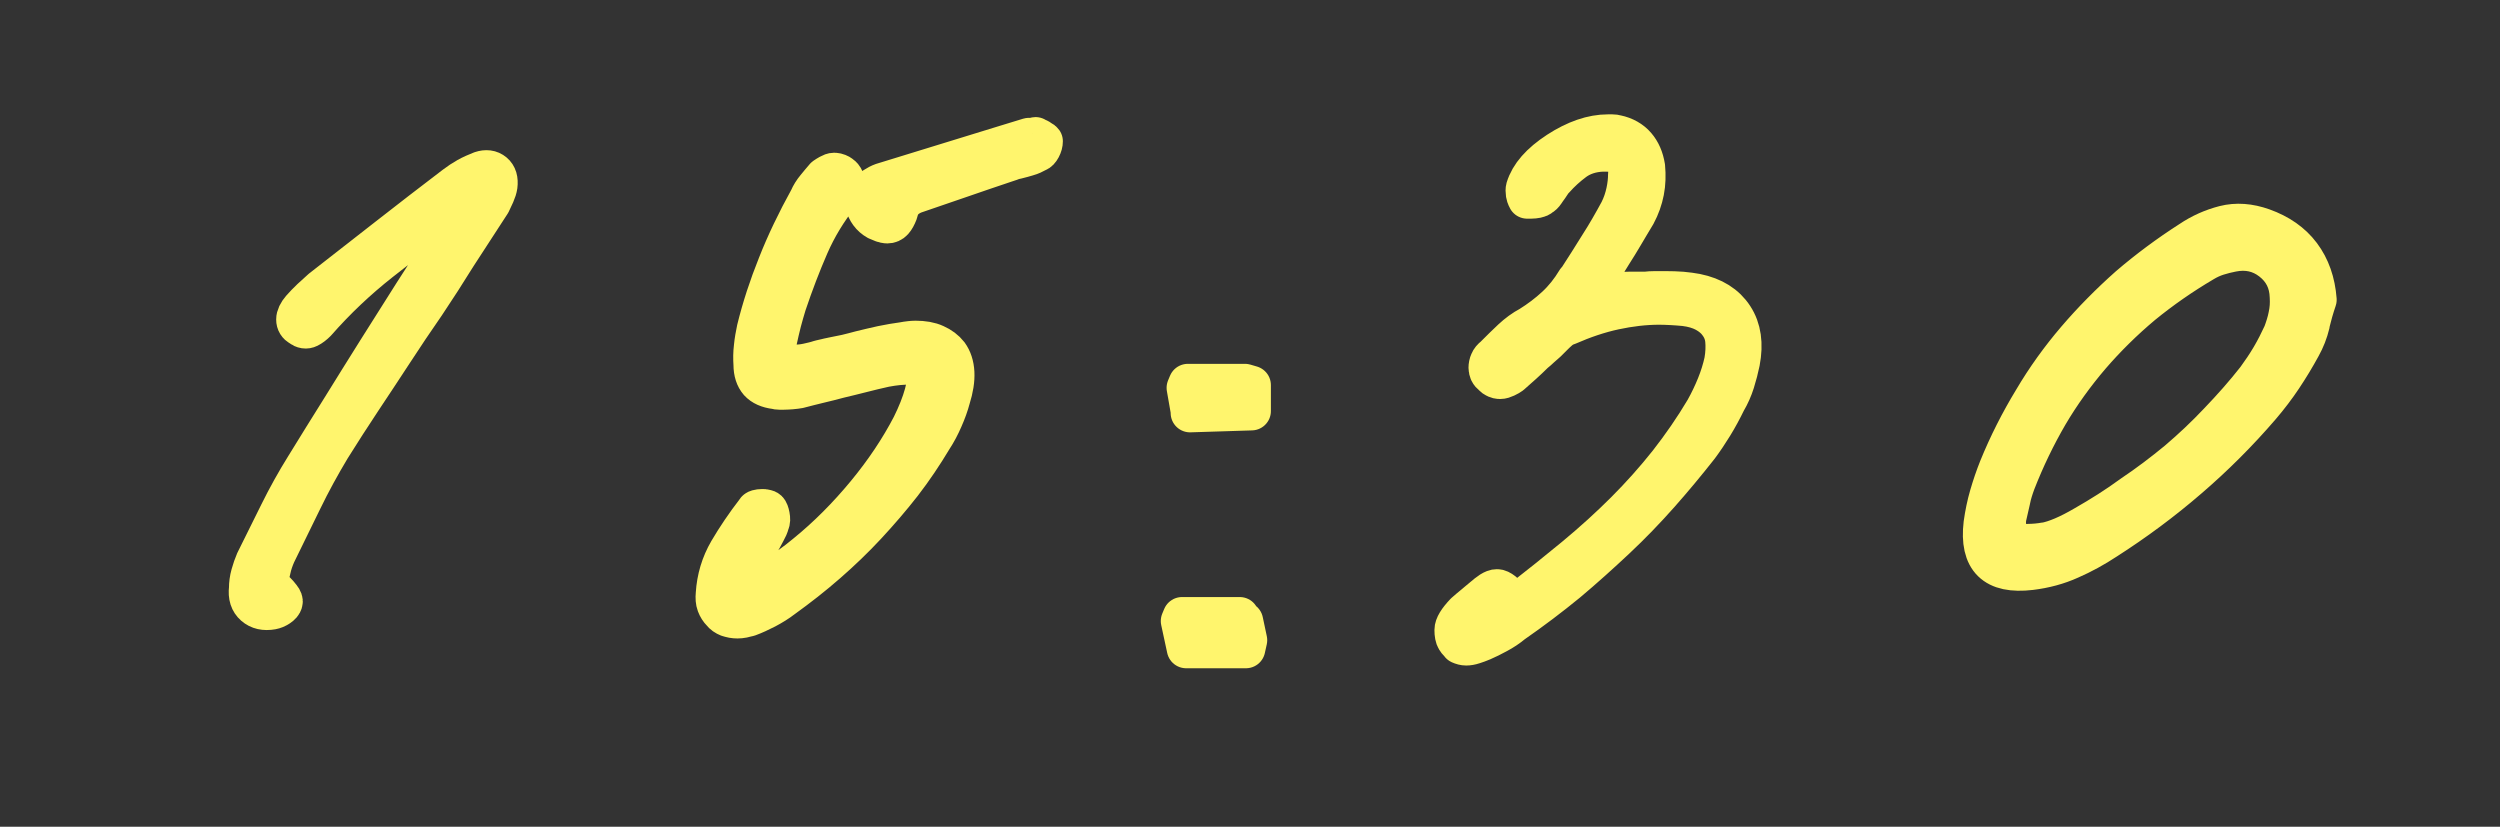
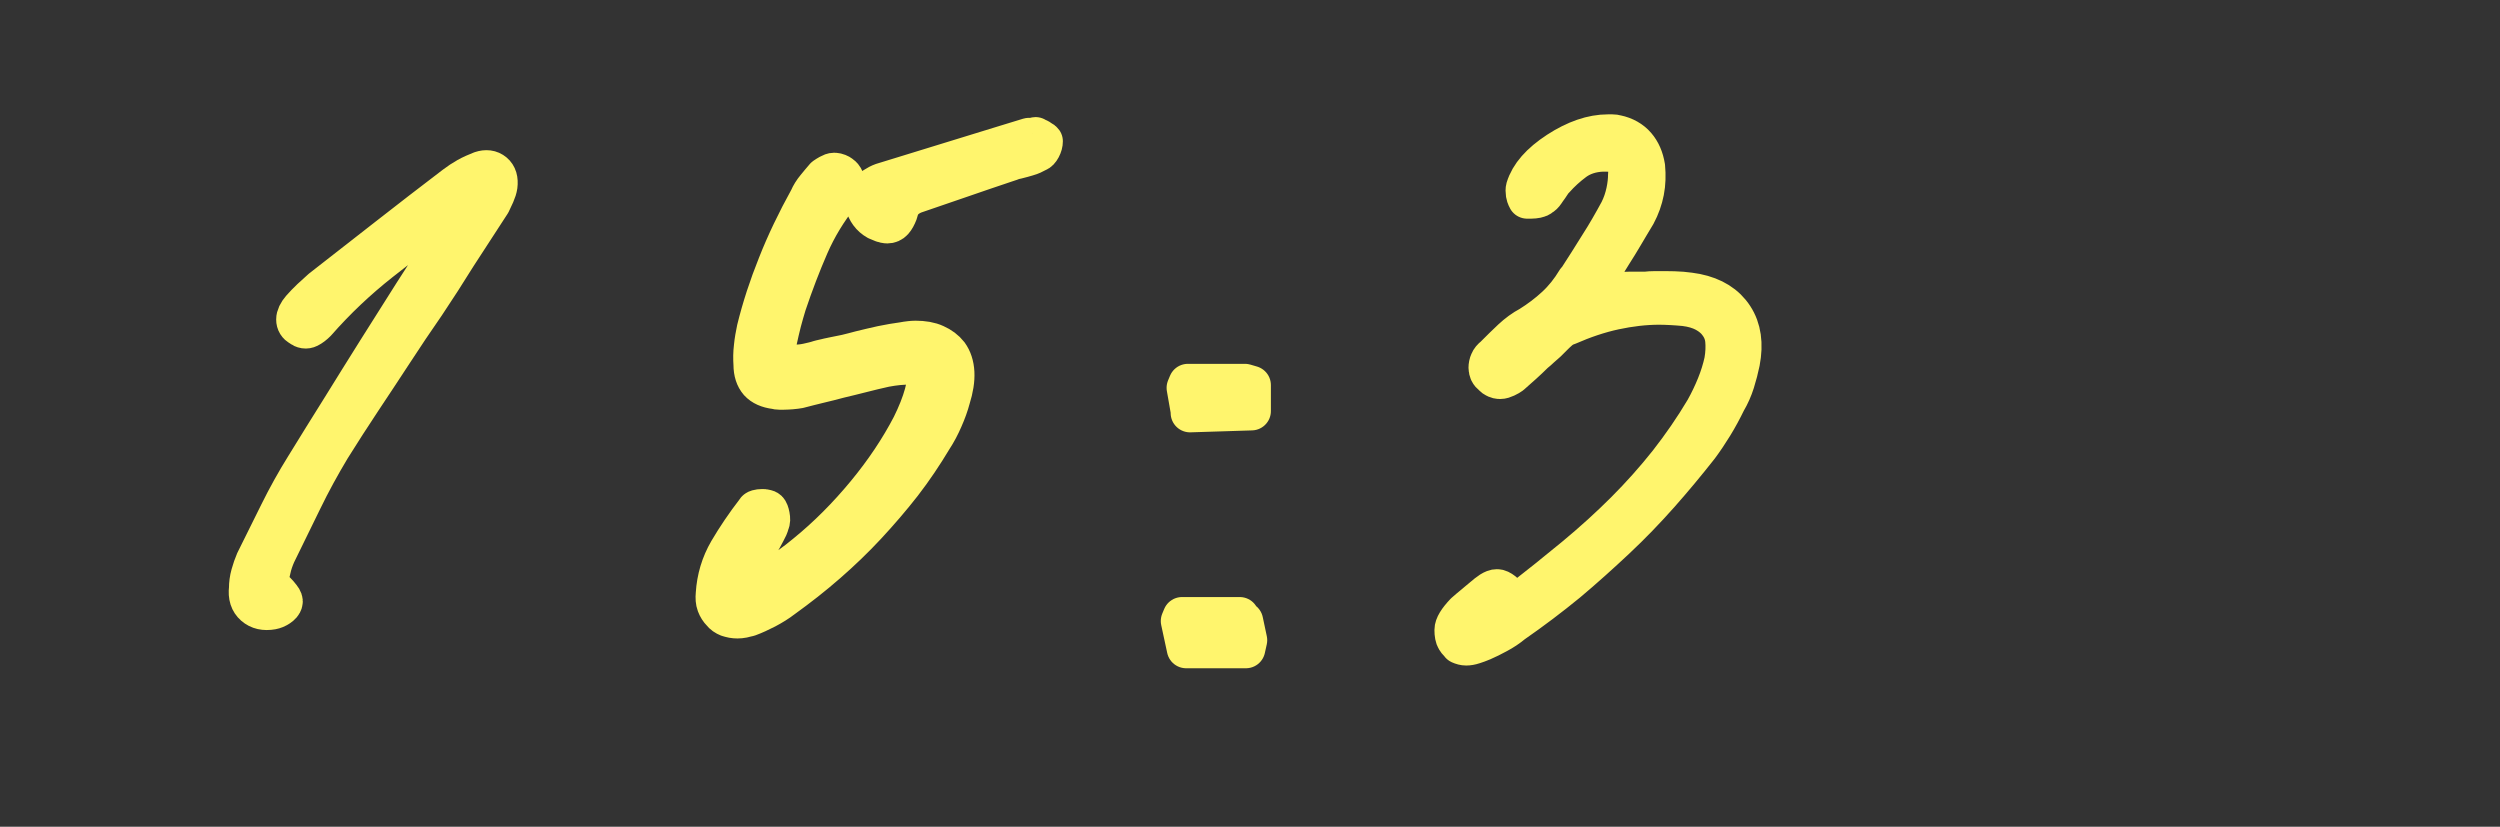
<svg xmlns="http://www.w3.org/2000/svg" id="_レイヤー_1" data-name="レイヤー 1" version="1.1" viewBox="0 0 129.18 42.72">
  <rect x="0" y="0" width="129.18" height="42.72" fill="#333333" stroke="none" />
  <defs>
    <style>
      .cls-1 {
        fill: #fff56d;
        stroke: #fff56d;
        stroke-linecap: round;
        stroke-linejoin: round;
        stroke-width: 2px;
      }
    </style>
  </defs>
  <path class="cls-1" d="M23.72,10.49c-.15.09-.29.19-.43.31-1.23.89-2.44,1.8-3.63,2.74-1.19.94-2.28,1.97-3.29,3.12-.14.14-.27.24-.41.31-.14.07-.29.05-.45-.07-.16-.09-.24-.22-.24-.39s.09-.36.27-.57c.16-.18.33-.36.51-.53.18-.17.37-.34.55-.5l3.42-2.67c1.14-.89,2.29-1.78,3.46-2.67.21-.16.42-.3.65-.43s.47-.23.72-.33c.27-.09.5-.06.68.09s.25.38.21.7c-.02.14-.07.29-.14.45s-.14.31-.21.45l-.89,1.37-.89,1.37c-.52.84-1.06,1.68-1.61,2.5-.57.82-1.12,1.64-1.66,2.47s-1.08,1.64-1.63,2.47-1.08,1.65-1.61,2.5c-.52.87-1.01,1.76-1.46,2.69s-.9,1.84-1.35,2.76c-.11.25-.21.52-.27.82s-.16.59-.27.89c.14.04.25.08.33.1.08.02.14.06.19.1.09.09.18.19.27.31.09.11.12.21.1.27-.02.09-.1.18-.22.26s-.25.13-.36.15c-.39.07-.7,0-.94-.21-.24-.21-.34-.51-.29-.92,0-.23.03-.47.1-.72.07-.25.15-.48.24-.69.41-.82.82-1.65,1.23-2.48.41-.83.86-1.64,1.34-2.41.62-1,1.23-2,1.85-2.98.62-1,1.24-2,1.87-3,.63-.99,1.25-1.98,1.87-2.96.64-.98,1.27-1.97,1.88-2.98.18-.27.37-.56.55-.86l.55-.89s-.05-.08-.09-.1-.06-.06-.09-.1c-.14.09-.28.18-.43.27Z" />
  <path class="cls-1" d="M37.62,31.91c-.15-.06-.27-.14-.36-.26-.11-.11-.2-.25-.26-.41-.06-.16-.07-.34-.05-.55.05-.8.27-1.54.67-2.23.4-.68.87-1.38,1.42-2.09,0-.02.03-.05.1-.07.07-.02.15-.03.24-.03.07,0,.13,0,.19.02.06.01.1.03.12.05.05.05.09.15.12.31s.03.29-.02.38c-.04.16-.11.31-.19.45-.08.14-.15.27-.22.41-.07.09-.13.18-.17.27-.04.09-.09.19-.14.31-.09.16-.18.33-.26.51s-.15.38-.22.58c-.05.09-.08.18-.12.27-.04.09-.07.19-.12.31l-.14.31.34-.07c.96-.27,1.99-.87,3.08-1.78,1.12-.91,2.15-1.95,3.1-3.1.95-1.15,1.73-2.32,2.35-3.51.59-1.19.87-2.19.82-3.01v-.17h-.17c-.11.02-.22.03-.33.03s-.2.01-.29.03c-.23,0-.46.01-.68.03-.23.02-.46.06-.69.1-.41.09-.82.19-1.21.29-.4.1-.79.2-1.18.29-.34.09-.68.18-1.03.26-.34.08-.68.17-1.03.26-.11.02-.25.04-.39.05s-.28.02-.39.02h-.24c-.07,0-.14-.01-.21-.03-.39-.05-.68-.18-.87-.39-.19-.22-.29-.52-.29-.91-.02-.3-.02-.6.02-.92.03-.32.09-.63.15-.92.27-1.1.63-2.2,1.08-3.32.44-1.12.99-2.26,1.63-3.42.09-.21.21-.4.36-.58s.3-.37.46-.55c.07-.05.15-.1.24-.15s.18-.09.27-.09c.07,0,.14.02.22.05.08.03.15.09.22.15.11.14.17.27.15.41s-.1.32-.26.55c-.66.82-1.2,1.71-1.61,2.65s-.8,1.96-1.16,3.03c-.09.3-.18.6-.26.91s-.15.62-.22.94c-.02.16-.05.31-.08.46-.04.15-.06.3-.09.46l-.03.14.14.07c.16.02.31.05.45.07s.27.03.41.03c.25,0,.49-.02.72-.07.23-.05.45-.1.65-.17.11-.02.22-.05.31-.07.09-.02.19-.05.31-.07.25-.05.5-.1.74-.15.24-.06.49-.12.74-.19.37-.09.74-.18,1.11-.26.38-.08.75-.14,1.11-.19.11-.02.22-.04.33-.05.1-.01.2-.02.29-.02.41,0,.76.06,1.04.19.29.13.52.3.7.53.18.25.29.57.31.96.02.39-.05.83-.21,1.34-.09.34-.22.7-.38,1.06-.16.37-.34.71-.55,1.03-.48.8-1,1.58-1.58,2.33-.57.73-1.18,1.44-1.83,2.14-.65.7-1.33,1.35-2.04,1.97-.73.64-1.5,1.24-2.29,1.81-.27.21-.57.39-.87.55-.31.16-.61.3-.91.41-.09.02-.19.04-.29.07-.1.02-.2.03-.29.03-.18,0-.35-.03-.5-.09ZM45.6,11.53c-.08-.03-.18-.07-.29-.12-.16-.09-.3-.21-.41-.36s-.18-.3-.21-.46c-.02-.11-.02-.23,0-.34.02-.11.07-.22.14-.31.09-.11.21-.22.34-.31.14-.09.27-.16.41-.21,1.03-.32,2.07-.64,3.12-.96,1.05-.32,2.09-.64,3.12-.96l1.34-.41h.21s.05,0,.07-.02c.02-.01.05-.02.07-.02.02.02.05.04.07.05.02.01.04.02.07.02.04.02.1.05.15.09.06.03.1.06.12.09,0,.11-.03.23-.1.36s-.14.2-.21.22c-.16.09-.33.17-.51.22s-.37.11-.55.15c-.11.02-.22.05-.31.09-.09.03-.18.06-.27.09-.75.25-1.51.51-2.26.77-.75.26-1.53.53-2.33.8-.23.07-.43.18-.6.33-.17.15-.29.37-.36.67-.07.18-.15.33-.24.43-.09.1-.21.15-.34.15-.07,0-.14-.02-.22-.05Z" />
  <path class="cls-1" d="M61.29,33.53l-.31-1.44.1-.24h2.98v.24h.21l.21.99-.1.45h-3.08ZM61.49,21.34v-.1l-.21-1.2.1-.24h2.95l.34.1v1.34l-3.18.1Z" />
  <path class="cls-1" d="M75.48,33.31c-.1-.06-.19-.14-.26-.26-.07-.11-.1-.28-.1-.5s.18-.52.55-.91c.16-.14.31-.27.46-.39s.29-.25.43-.36c.18-.16.34-.28.46-.36.13-.08.23-.12.33-.12s.2.05.33.15c.12.1.3.27.53.5l.14.1.1-.07c1.03-.8,2-1.58,2.91-2.33.94-.78,1.8-1.56,2.6-2.36s1.54-1.63,2.23-2.5c.68-.87,1.31-1.78,1.88-2.74.23-.41.43-.83.6-1.25.17-.42.3-.84.39-1.25.07-.41.08-.77.05-1.08-.03-.31-.14-.59-.33-.84-.16-.23-.39-.42-.68-.58-.3-.16-.65-.26-1.06-.31-.23-.02-.45-.04-.67-.05s-.43-.02-.63-.02c-.75,0-1.52.09-2.31.26s-1.59.44-2.41.8c-.16.05-.3.13-.43.24-.13.11-.25.23-.36.34l-.14.14-.14.14c-.11.09-.22.19-.33.29s-.21.2-.33.29c-.18.18-.38.37-.58.55l-.62.55c-.07.05-.15.1-.26.15s-.21.09-.33.09c-.07,0-.14-.02-.21-.05s-.12-.07-.17-.12c-.09-.07-.15-.14-.19-.22-.03-.08-.05-.15-.05-.22,0-.11.02-.22.07-.33.04-.1.12-.2.24-.29l.07-.07c.27-.27.55-.55.84-.82.29-.27.6-.5.94-.68.48-.3.92-.63,1.33-1.01s.76-.82,1.06-1.32l.07-.07c.37-.57.74-1.15,1.11-1.75.38-.59.72-1.19,1.04-1.78.16-.32.27-.65.34-.98.07-.33.1-.62.1-.87.02-.18.01-.35-.03-.5-.05-.15-.11-.27-.21-.36-.09-.11-.21-.19-.36-.24-.15-.05-.33-.07-.53-.07h-.14c-.57.02-1.05.18-1.44.46-.39.29-.73.6-1.03.94-.07.07-.13.14-.17.21l-.14.21c-.07.09-.13.18-.19.27-.06.09-.13.16-.22.21-.05.05-.12.08-.22.1s-.2.03-.29.03h-.21s-.08-.14-.1-.27c-.02-.14-.02-.24,0-.31.21-.69.76-1.32,1.68-1.92.91-.59,1.78-.89,2.6-.89h.22c.08,0,.15.01.22.03.43.09.78.29,1.03.58s.41.66.48,1.1c.04.43.03.86-.05,1.27-.08.41-.22.81-.43,1.2-.21.34-.41.69-.62,1.04-.21.35-.41.69-.62,1.01l-.34.55-.34.55c-.02.07-.05.14-.08.21l-.12.24s-.05.1-.07.15c-.02.06-.05.12-.07.19l-.14.27.31-.03c.11-.02.22-.04.33-.05s.21-.03.33-.05c.18-.05.36-.08.53-.1.17-.02.34-.03.5-.03h.86c.16-.02.33-.03.51-.03h.51c.32,0,.61.01.87.03.26.02.51.06.74.1.89.18,1.54.59,1.95,1.22s.52,1.41.34,2.35c-.07.34-.16.69-.27,1.04-.11.35-.26.69-.45,1.01-.21.43-.43.84-.67,1.23-.24.39-.48.75-.74,1.1-.66.84-1.35,1.67-2.05,2.46-.71.8-1.46,1.58-2.26,2.33-.8.75-1.63,1.5-2.5,2.23-.89.73-1.83,1.44-2.81,2.12-.25.21-.51.38-.79.53-.27.15-.54.28-.79.39-.16.07-.31.12-.46.17s-.28.07-.39.07-.22-.03-.33-.08Z" />
-   <path class="cls-1" d="M119.39,16.74c-.1.42-.26.82-.46,1.18-.3.55-.62,1.08-.96,1.59-.34.51-.72,1.01-1.13,1.49-1.16,1.35-2.41,2.6-3.75,3.75-1.33,1.15-2.76,2.21-4.26,3.17-.59.39-1.21.73-1.85,1.01-.64.29-1.32.47-2.05.56-.94.11-1.61-.03-2.02-.43s-.56-1.07-.45-2c.07-.5.17-.99.31-1.47.14-.48.3-.95.48-1.4.5-1.23,1.1-2.41,1.78-3.53.66-1.12,1.41-2.16,2.24-3.13.83-.97,1.74-1.89,2.72-2.76.98-.84,2.04-1.63,3.18-2.36.55-.37,1.14-.63,1.76-.79.63-.16,1.3-.11,2,.14.84.3,1.51.76,1.99,1.4s.75,1.42.82,2.33c-.14.41-.26.83-.36,1.25ZM105.66,28c.54-.1,1.22-.39,2.04-.87.84-.48,1.67-1,2.46-1.58.82-.55,1.6-1.14,2.35-1.76.74-.63,1.44-1.29,2.11-2,.68-.71,1.34-1.45,1.95-2.23.27-.37.52-.74.75-1.13.23-.39.43-.79.62-1.2.11-.3.21-.6.27-.92.07-.32.09-.64.07-.96-.02-.78-.33-1.39-.92-1.85s-1.27-.6-2.02-.45c-.25.05-.5.11-.75.19-.25.08-.49.19-.72.33-1.12.66-2.17,1.39-3.15,2.19-.98.82-1.88,1.71-2.69,2.65-.81.95-1.54,1.96-2.17,3.03-.64,1.1-1.2,2.26-1.68,3.49-.11.3-.21.6-.27.92-.07.32-.14.63-.21.92-.02.21-.02.41.02.62.03.21.05.41.05.62.73.09,1.36.08,1.9-.02Z" />
</svg>